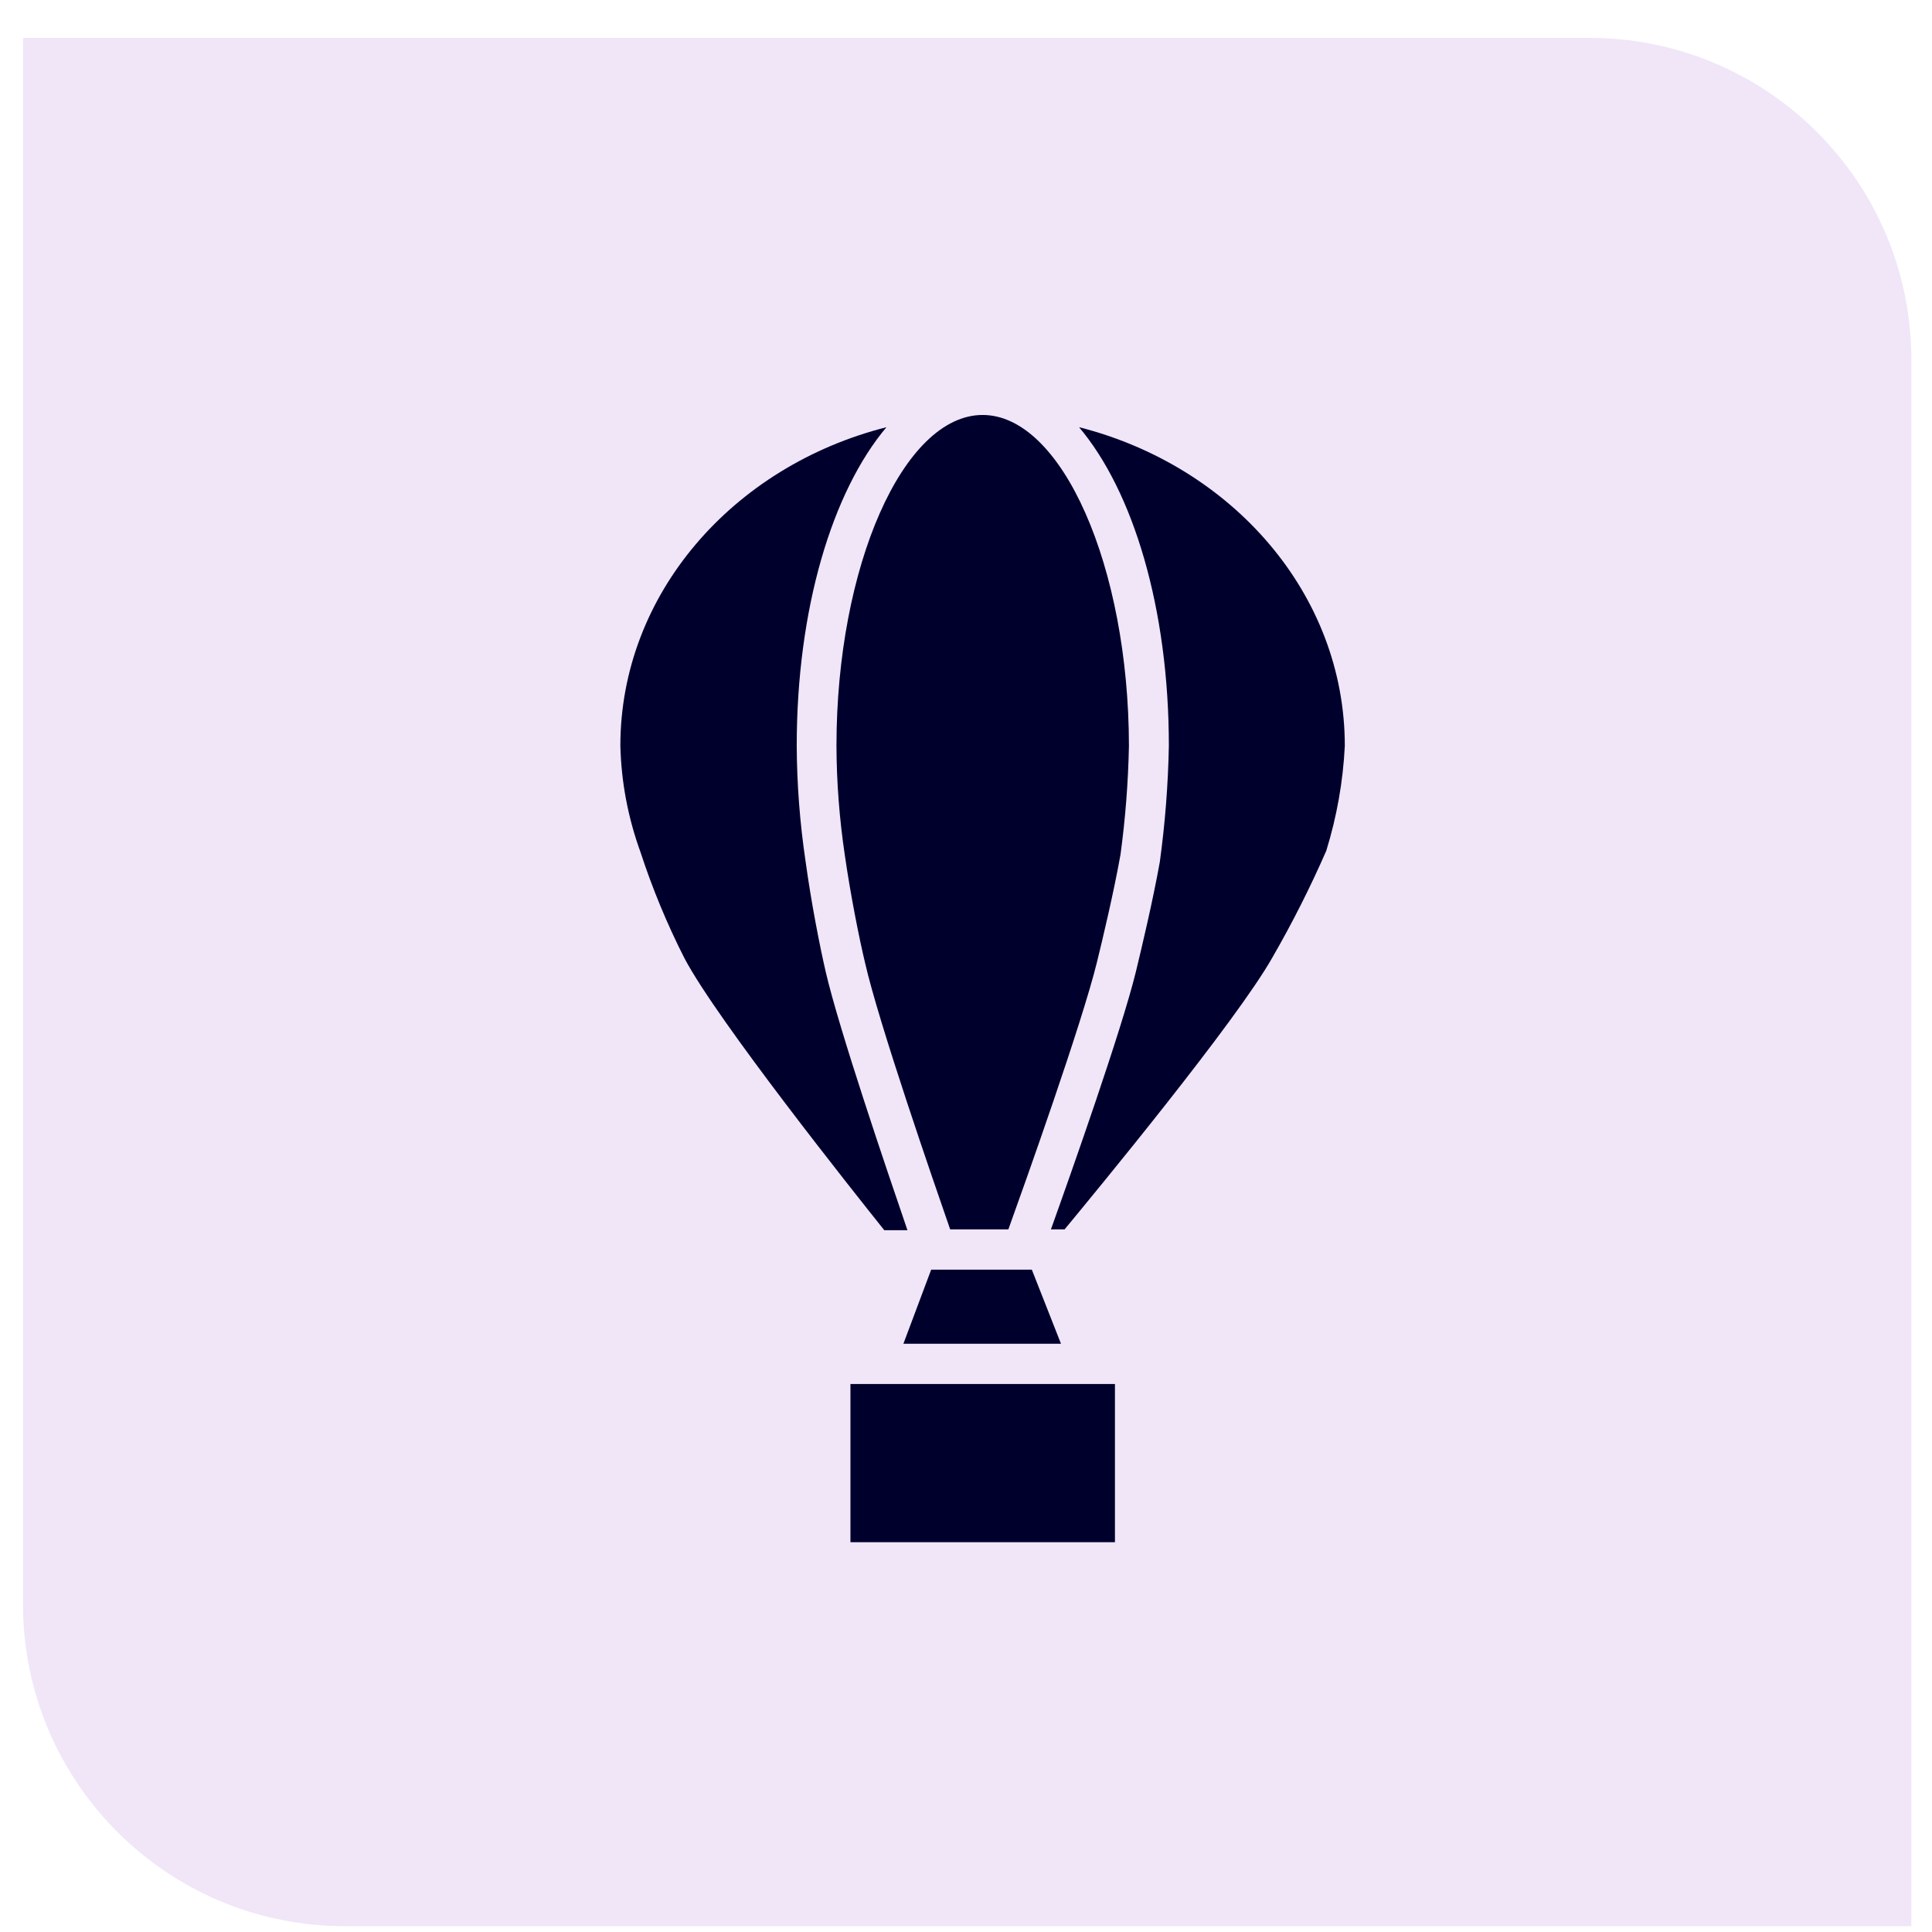
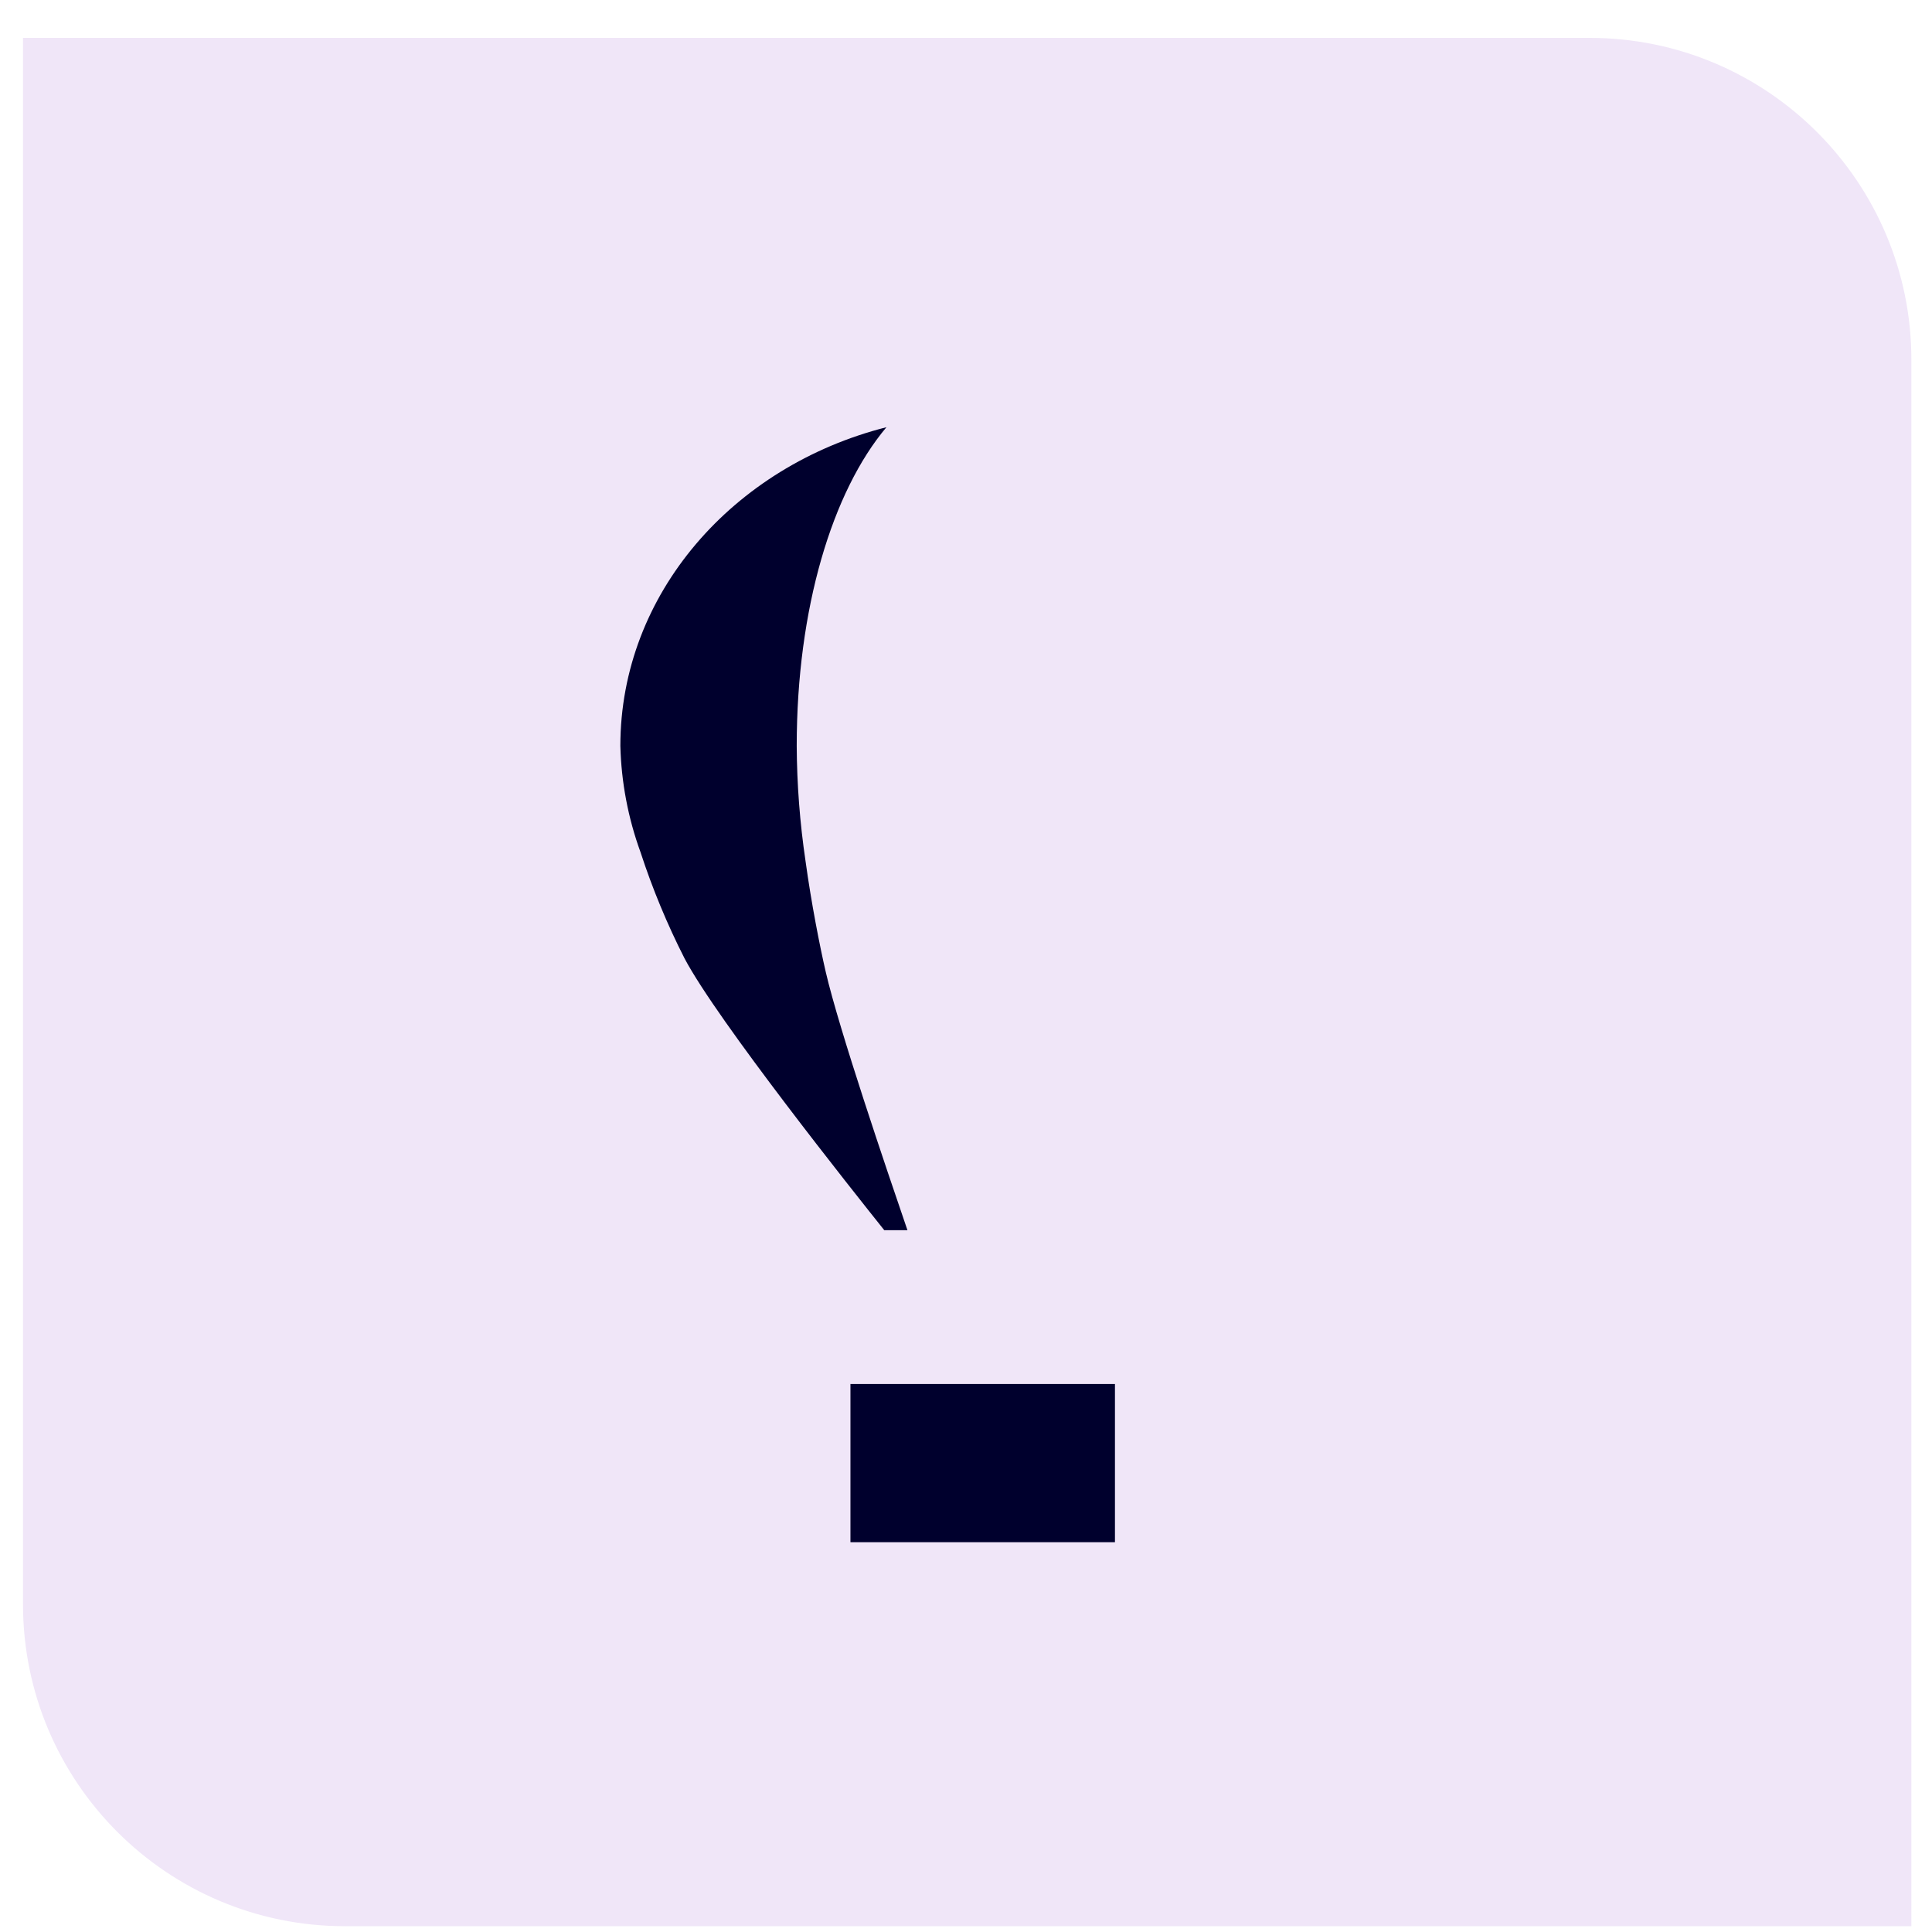
<svg xmlns="http://www.w3.org/2000/svg" width="42" height="42" viewBox="0 0 42 42" fill="none">
  <path d="M0.5 0.823H34.552C38.418 0.823 41.552 3.957 41.552 7.823V41.874H7.5C3.634 41.874 0.5 38.74 0.5 34.874V0.823Z" fill="#F0E6F8" />
  <path d="M17.95 21.125C17.823 20.578 17.635 19.619 17.512 18.722C17.389 17.892 17.324 17.054 17.32 16.215C17.32 13.23 18.094 10.683 19.271 9.287C15.937 10.132 13.486 12.911 13.486 16.215C13.506 17.003 13.654 17.784 13.924 18.525C14.183 19.319 14.503 20.092 14.882 20.836C15.596 22.188 18.562 25.916 19.223 26.743H19.727C19.28 25.439 18.239 22.376 17.95 21.125Z" fill="#00002D" />
-   <path d="M20.243 27.601L19.639 29.212H23.065L22.431 27.601H22.225H20.334H20.243Z" fill="#00002D" />
-   <path d="M18.367 18.6C18.494 19.475 18.678 20.398 18.805 20.928C19.103 22.241 20.297 25.693 20.656 26.726H21.921C22.288 25.706 23.518 22.258 23.846 20.919C23.973 20.403 24.209 19.414 24.358 18.582C24.465 17.797 24.526 17.007 24.542 16.215C24.538 12.316 23.085 9.021 21.361 9.021C19.636 9.021 18.184 12.316 18.184 16.215C18.187 17.013 18.249 17.81 18.367 18.6Z" fill="#00002D" />
  <path d="M19.013 30.087H18.488V33.526H24.238V30.087H23.713H19.013Z" fill="#00002D" />
-   <path d="M23.458 9.287C24.636 10.683 25.41 13.226 25.41 16.215C25.394 17.059 25.328 17.902 25.213 18.74C25.06 19.593 24.819 20.604 24.692 21.129C24.377 22.411 23.305 25.444 22.846 26.726H23.143C23.813 25.916 26.88 22.201 27.664 20.809C28.096 20.06 28.486 19.287 28.832 18.495C29.061 17.754 29.197 16.988 29.235 16.215C29.235 12.911 26.784 10.132 23.458 9.287Z" fill="#00002D" />
</svg>